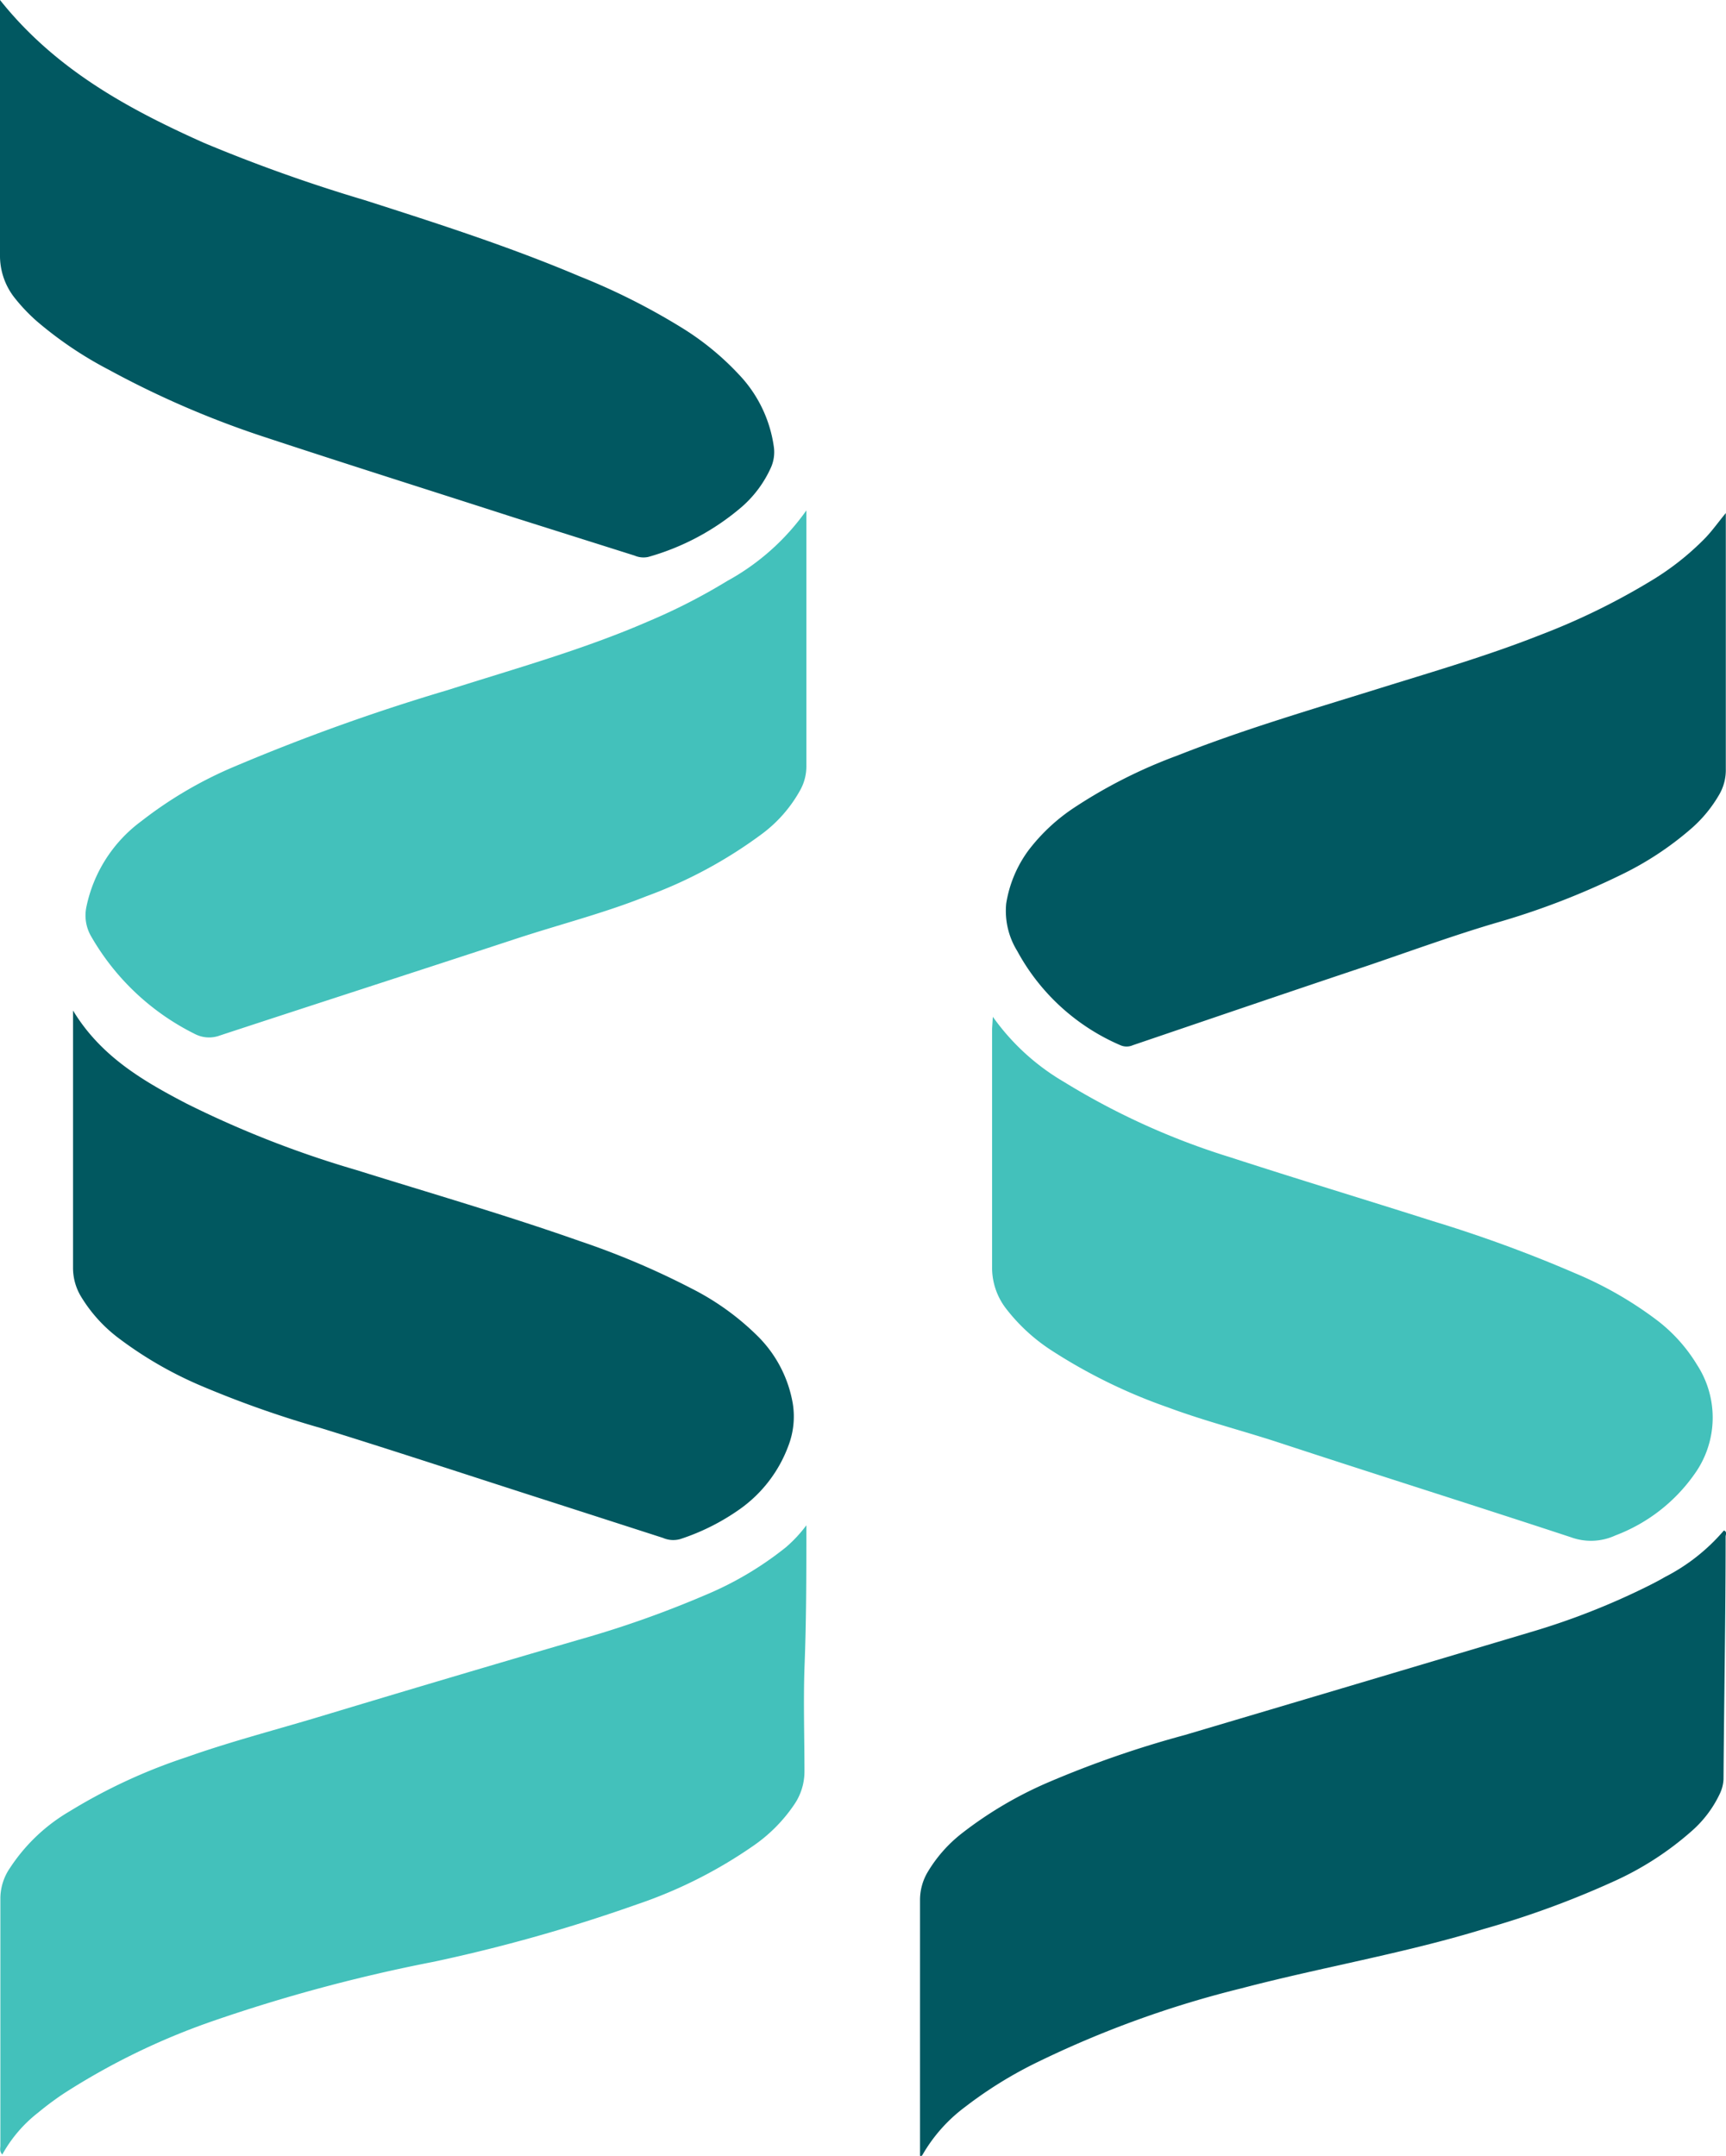
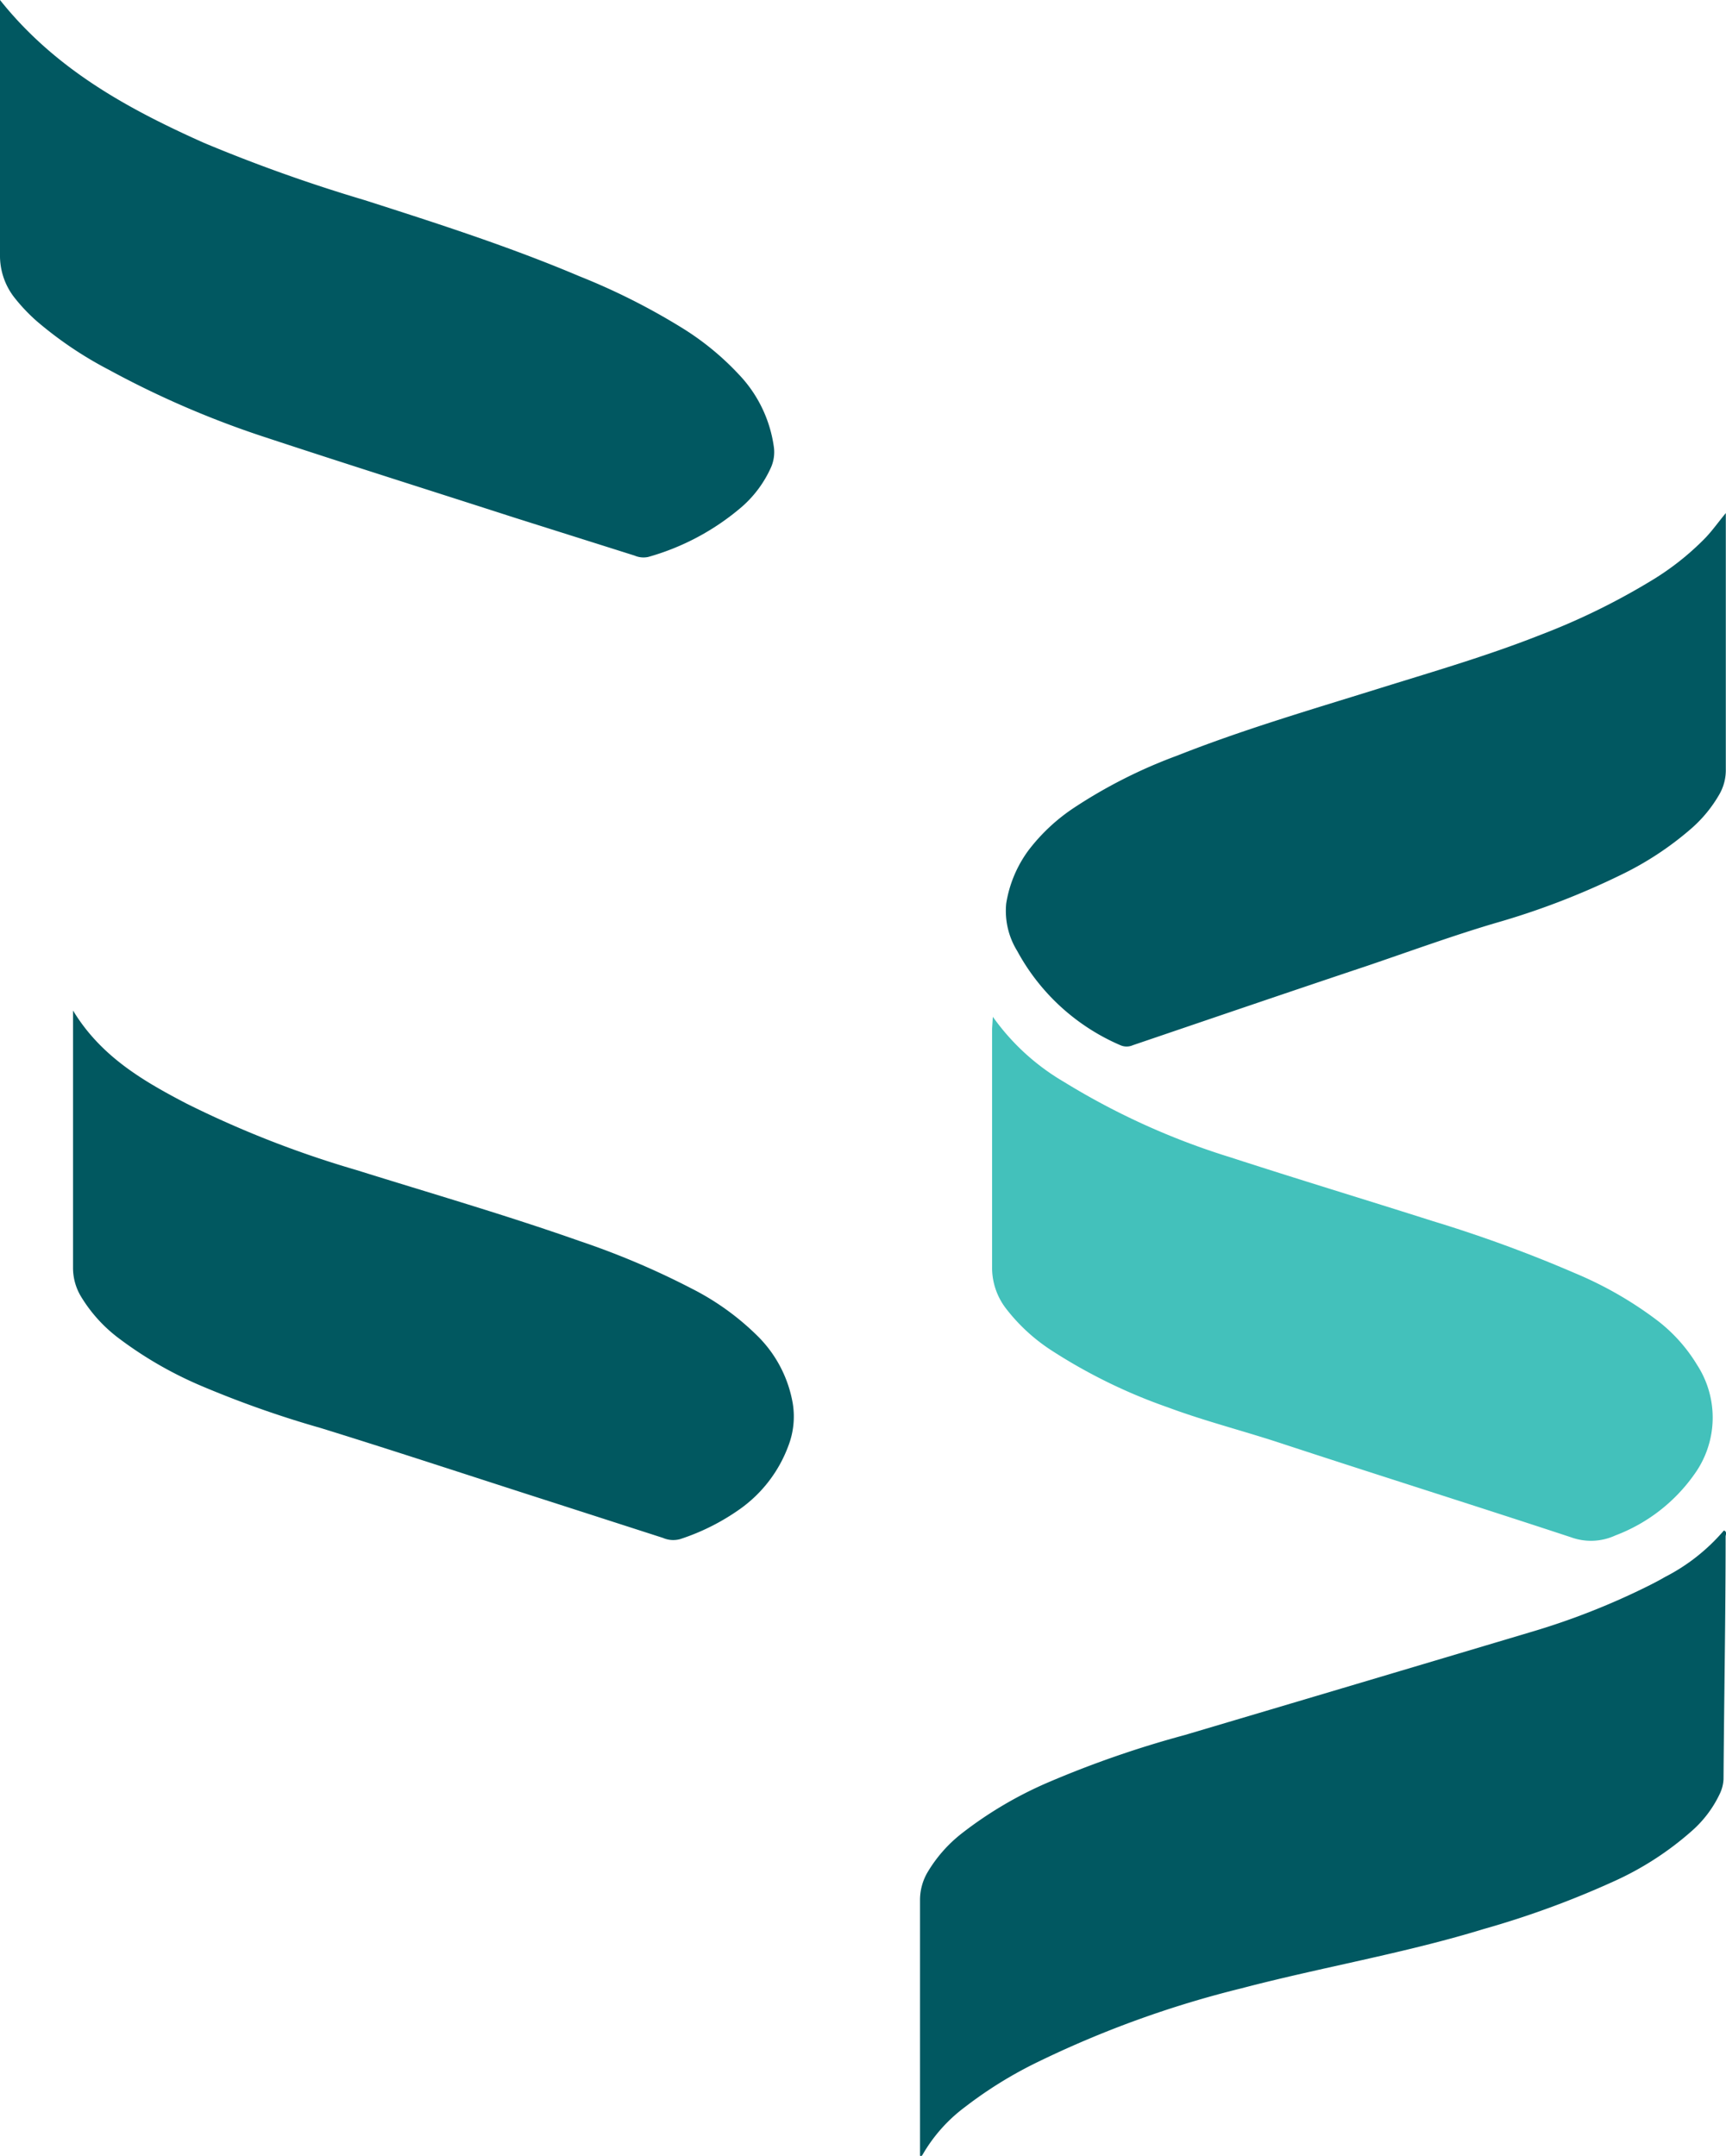
<svg xmlns="http://www.w3.org/2000/svg" viewBox="0 0 90.52 113.09">
  <defs>
    <style>.cls-1{fill:#015861;}.cls-2{fill:#43c1bb;}.cls-3{fill:#015860;}</style>
  </defs>
  <g id="Calque_3" data-name="Calque 3">
    <path class="cls-1" d="M48.25,113.06v-1.85q0-5.77,0-11.56a2.88,2.88,0,0,1,.37-1.41,7.34,7.34,0,0,1,1.83-2.09,20.65,20.65,0,0,1,4.48-2.65A53.86,53.86,0,0,1,62.13,91q9-2.67,18.08-5.38a37.8,37.8,0,0,0,6.23-2.44c.3-.15.59-.3.88-.47a10.13,10.13,0,0,0,3.09-2.44c.17.06.1.21.09.31,0,4.25-.08,8.49-.11,12.74a2,2,0,0,1-.2.77A6,6,0,0,1,88.76,96a16.21,16.21,0,0,1-4.16,2.69,48.22,48.22,0,0,1-6.81,2.49c-4.18,1.28-8.49,2-12.71,3.11a53.67,53.67,0,0,0-10.66,3.86,21.85,21.85,0,0,0-3.8,2.35A8.28,8.28,0,0,0,48.39,113S48.34,113.12,48.25,113.06Z" />
-     <path class="cls-2" d="M42.29,80c0,2.61,0,5-.1,7.5-.06,1.8,0,3.6,0,5.4a3.07,3.07,0,0,1-.54,1.75,8.22,8.22,0,0,1-2.13,2.15,24.41,24.41,0,0,1-6.14,3.09,85.08,85.08,0,0,1-10.63,3,85.3,85.3,0,0,0-11.56,3.1,36.39,36.39,0,0,0-7.86,3.82,16.2,16.2,0,0,0-1.34,1A7.2,7.2,0,0,0,.12,113c-.16-.17-.1-.33-.1-.48,0-4.35,0-8.7,0-13a2.84,2.84,0,0,1,.51-1.56A9.41,9.41,0,0,1,3.65,95a29.18,29.18,0,0,1,6.13-2.84c2.4-.85,4.87-1.48,7.3-2.22q6.63-2,13.28-3.94a54.14,54.14,0,0,0,6.55-2.31,17.56,17.56,0,0,0,4.32-2.55A7.31,7.31,0,0,0,42.29,80Z" />
    <path class="cls-1" d="M0,0C2.89,3.63,6.69,5.7,10.69,7.49a83.05,83.05,0,0,0,8.41,3c3.81,1.22,7.61,2.44,11.29,4a34.59,34.59,0,0,1,5.27,2.64,14.49,14.49,0,0,1,3.08,2.5,6.87,6.87,0,0,1,1.85,3.85,2,2,0,0,1-.14,1,6,6,0,0,1-1.53,2.09A12.88,12.88,0,0,1,34,29.21a1.18,1.18,0,0,1-.72-.07l-6.33-2c-4.37-1.41-8.75-2.79-13.11-4.23A49.13,49.13,0,0,1,5.7,19.39a20,20,0,0,1-3.8-2.57A9.45,9.45,0,0,1,.75,15.6,3.56,3.56,0,0,1,0,13.36C0,9.16,0,5,0,.75Z" />
    <path class="cls-1" d="M90.51,26.91V38.15c0,.73,0,1.45,0,2.18a2.56,2.56,0,0,1-.32,1.3,7,7,0,0,1-1.53,1.86A16.59,16.59,0,0,1,85,45.89a39.93,39.93,0,0,1-6.6,2.53c-2.26.67-4.47,1.48-6.71,2.24-4.1,1.37-8.19,2.77-12.28,4.16a.81.81,0,0,1-.65,0,11.16,11.16,0,0,1-5.41-4.94,4,4,0,0,1-.58-2.49,6.4,6.4,0,0,1,1.16-2.78,9.79,9.79,0,0,1,2.39-2.24,26.27,26.27,0,0,1,5.42-2.74c3.41-1.35,6.92-2.38,10.42-3.47,2.88-.9,5.79-1.74,8.6-2.85a35.82,35.82,0,0,0,5.9-2.89,14.15,14.15,0,0,0,2.72-2.15C89.77,27.88,90.11,27.39,90.51,26.91Z" />
    <path class="cls-3" d="M3.83,53c1.46,2.41,3.67,3.69,5.95,4.88a53.4,53.4,0,0,0,8.89,3.48c3.9,1.22,7.84,2.36,11.7,3.72a41.63,41.63,0,0,1,5.88,2.49,13.71,13.71,0,0,1,3.51,2.53,6.54,6.54,0,0,1,1.82,3.53,4.28,4.28,0,0,1-.23,2.19,7.07,7.07,0,0,1-2.52,3.31,11.67,11.67,0,0,1-3.15,1.59,1.35,1.35,0,0,1-.91-.06L29,78.8c-4.06-1.3-8.1-2.64-12.17-3.9a53.94,53.94,0,0,1-6.43-2.28,20.46,20.46,0,0,1-4.17-2.43,7.76,7.76,0,0,1-2-2.22,2.91,2.91,0,0,1-.4-1.48c0-4.26,0-8.53,0-12.79Z" />
    <path class="cls-2" d="M52.07,53.33a12,12,0,0,0,3.74,3.42,38,38,0,0,0,8.69,3.94c3.54,1.15,7.11,2.23,10.66,3.36a70.64,70.64,0,0,1,7.45,2.73,19.75,19.75,0,0,1,4.3,2.47A8.42,8.42,0,0,1,89,71.58a5.08,5.08,0,0,1-.13,5.73,8.92,8.92,0,0,1-4.15,3.22,3.06,3.06,0,0,1-2.32.1c-5.13-1.69-10.28-3.31-15.42-5-1.91-.62-3.86-1.12-5.74-1.82a28.48,28.48,0,0,1-6.12-3,9.59,9.59,0,0,1-2.36-2.18,3.51,3.51,0,0,1-.73-2.18c0-4.17,0-8.33,0-12.49Z" />
-     <path class="cls-2" d="M42.29,26.77v4c0,3.12,0,6.25,0,9.38A2.57,2.57,0,0,1,42,41.38a7.19,7.19,0,0,1-2.11,2.41,23.94,23.94,0,0,1-6,3.22c-2.23.89-4.56,1.48-6.84,2.23-5.17,1.7-10.35,3.37-15.52,5.07a1.62,1.62,0,0,1-1.31-.08,12.86,12.86,0,0,1-5.44-5.12,2.18,2.18,0,0,1-.25-1.54,7.46,7.46,0,0,1,2.88-4.5,21.5,21.5,0,0,1,4.92-2.88,105.87,105.87,0,0,1,11.16-4C27,35.07,30.6,34.07,34,32.59a31.06,31.06,0,0,0,4.14-2.12A12.33,12.33,0,0,0,42.29,26.77Z" />
  </g>
</svg>